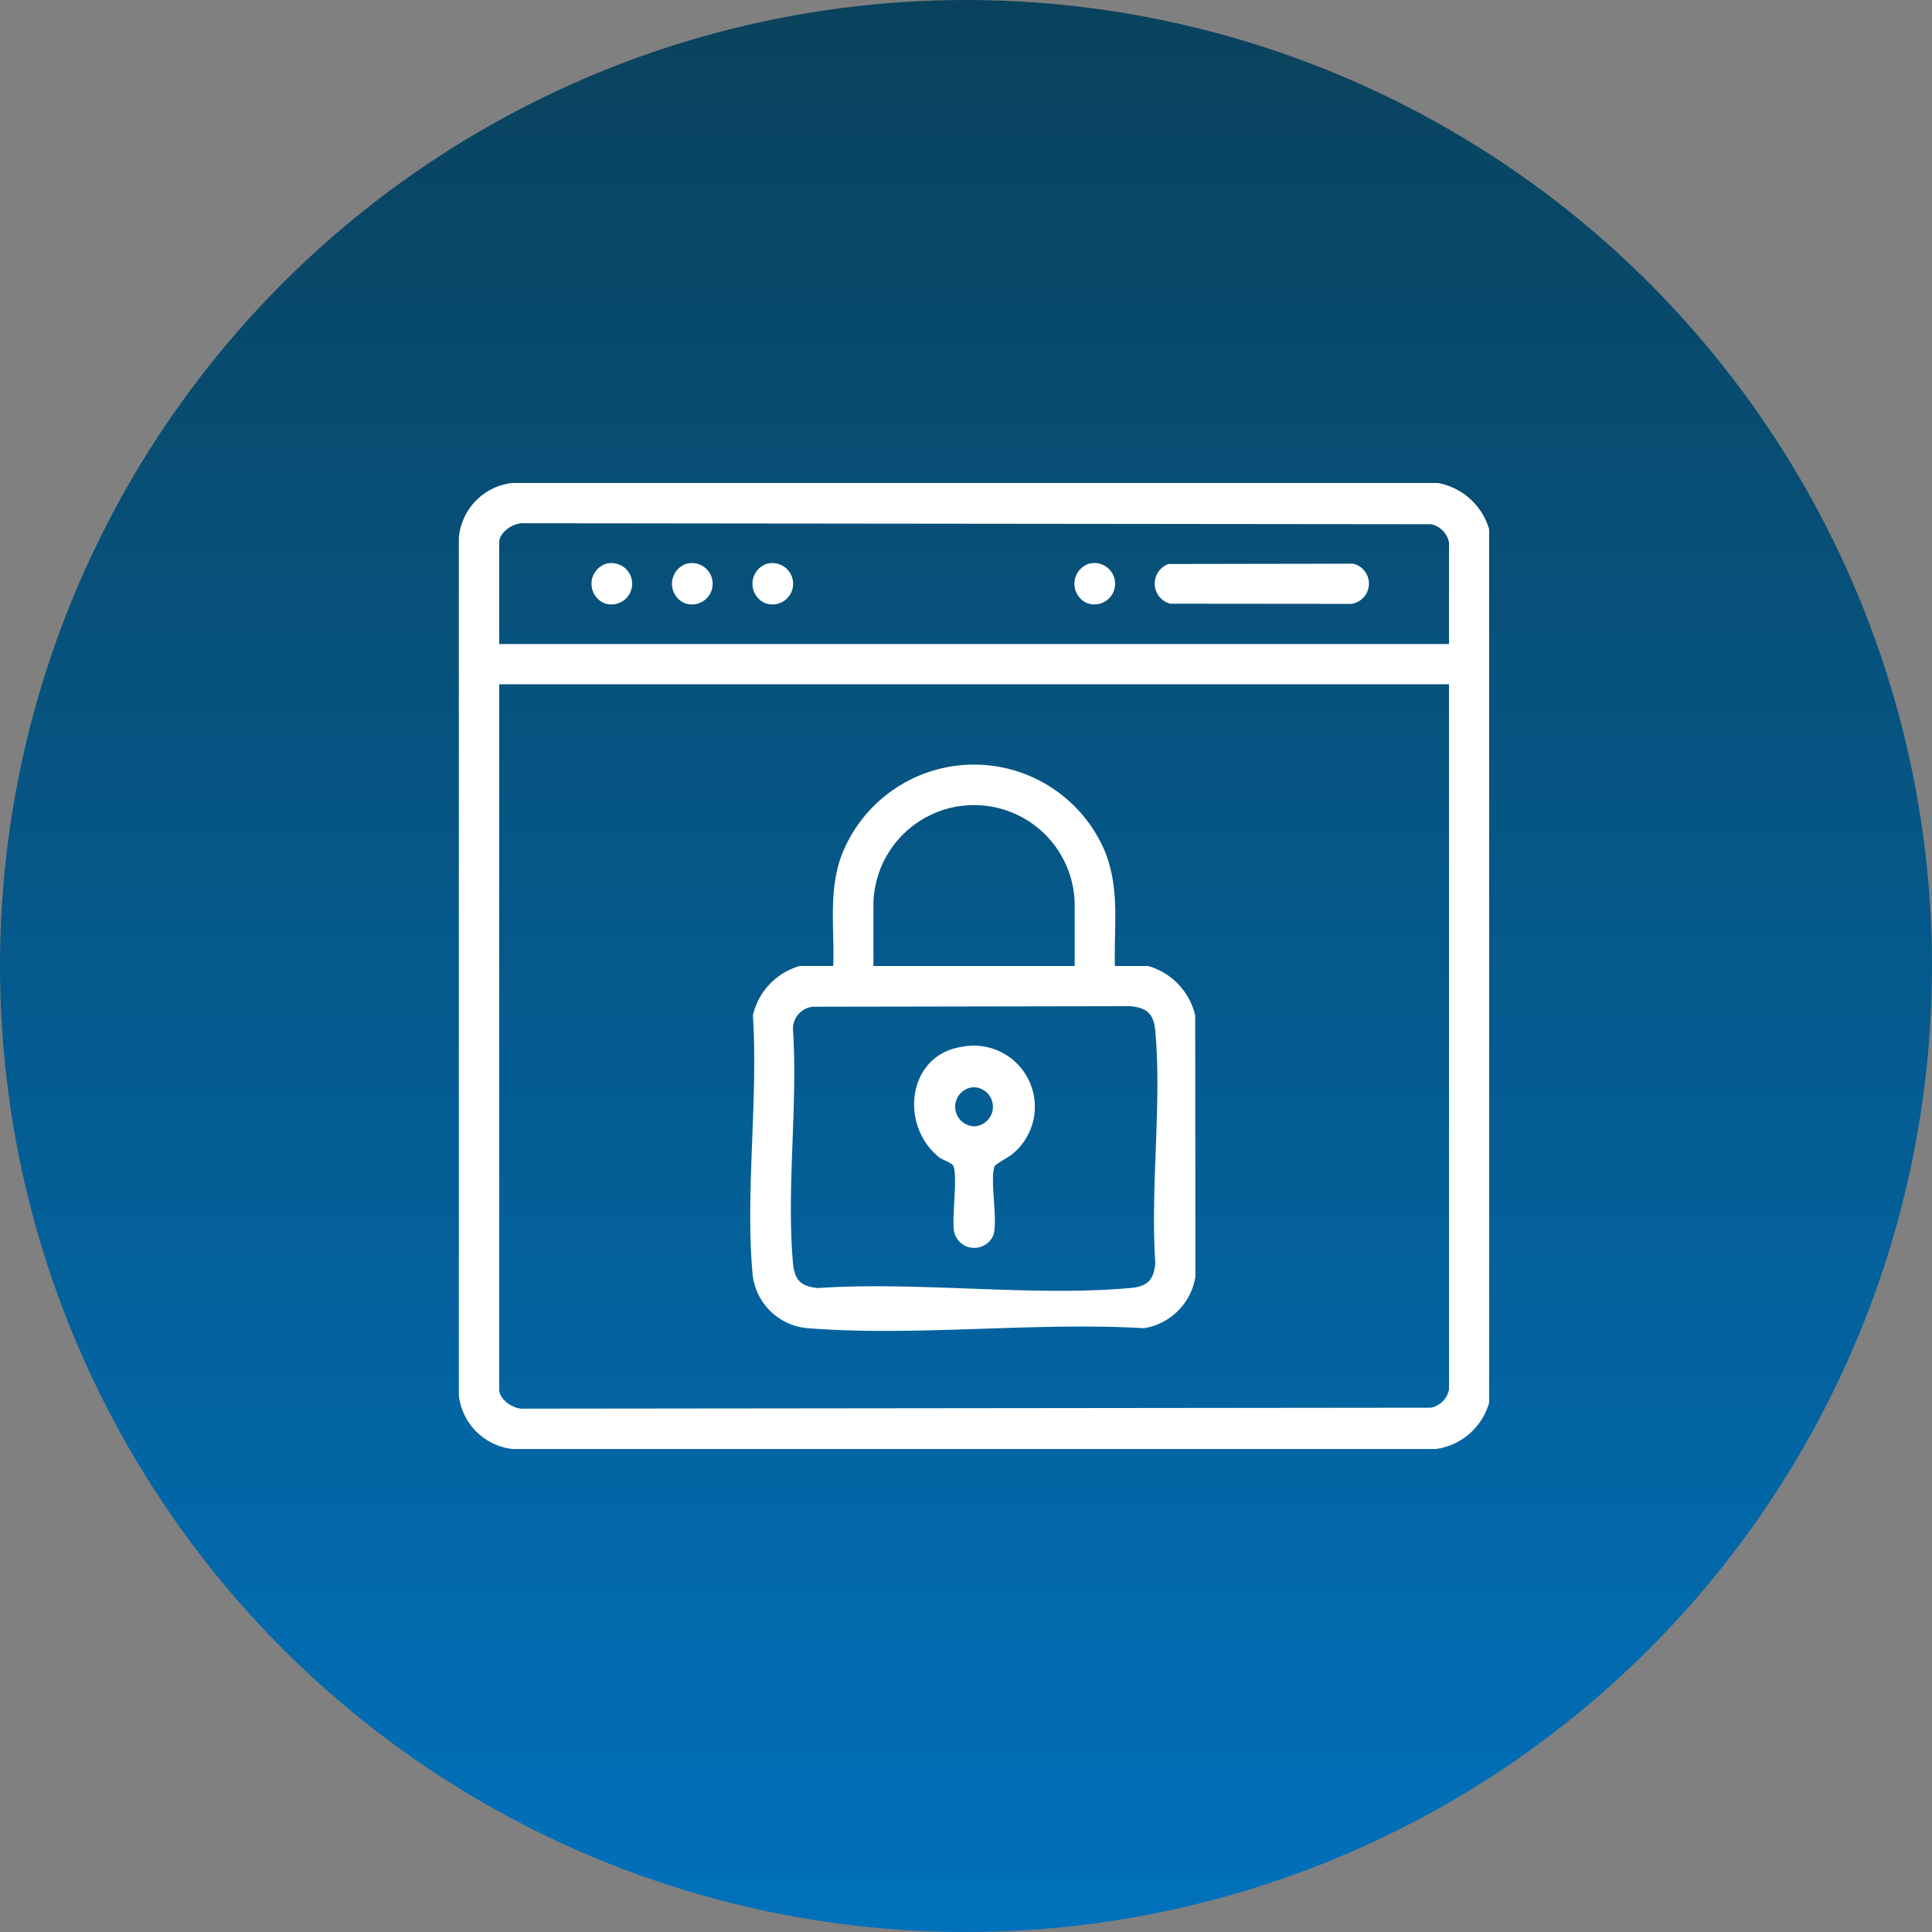
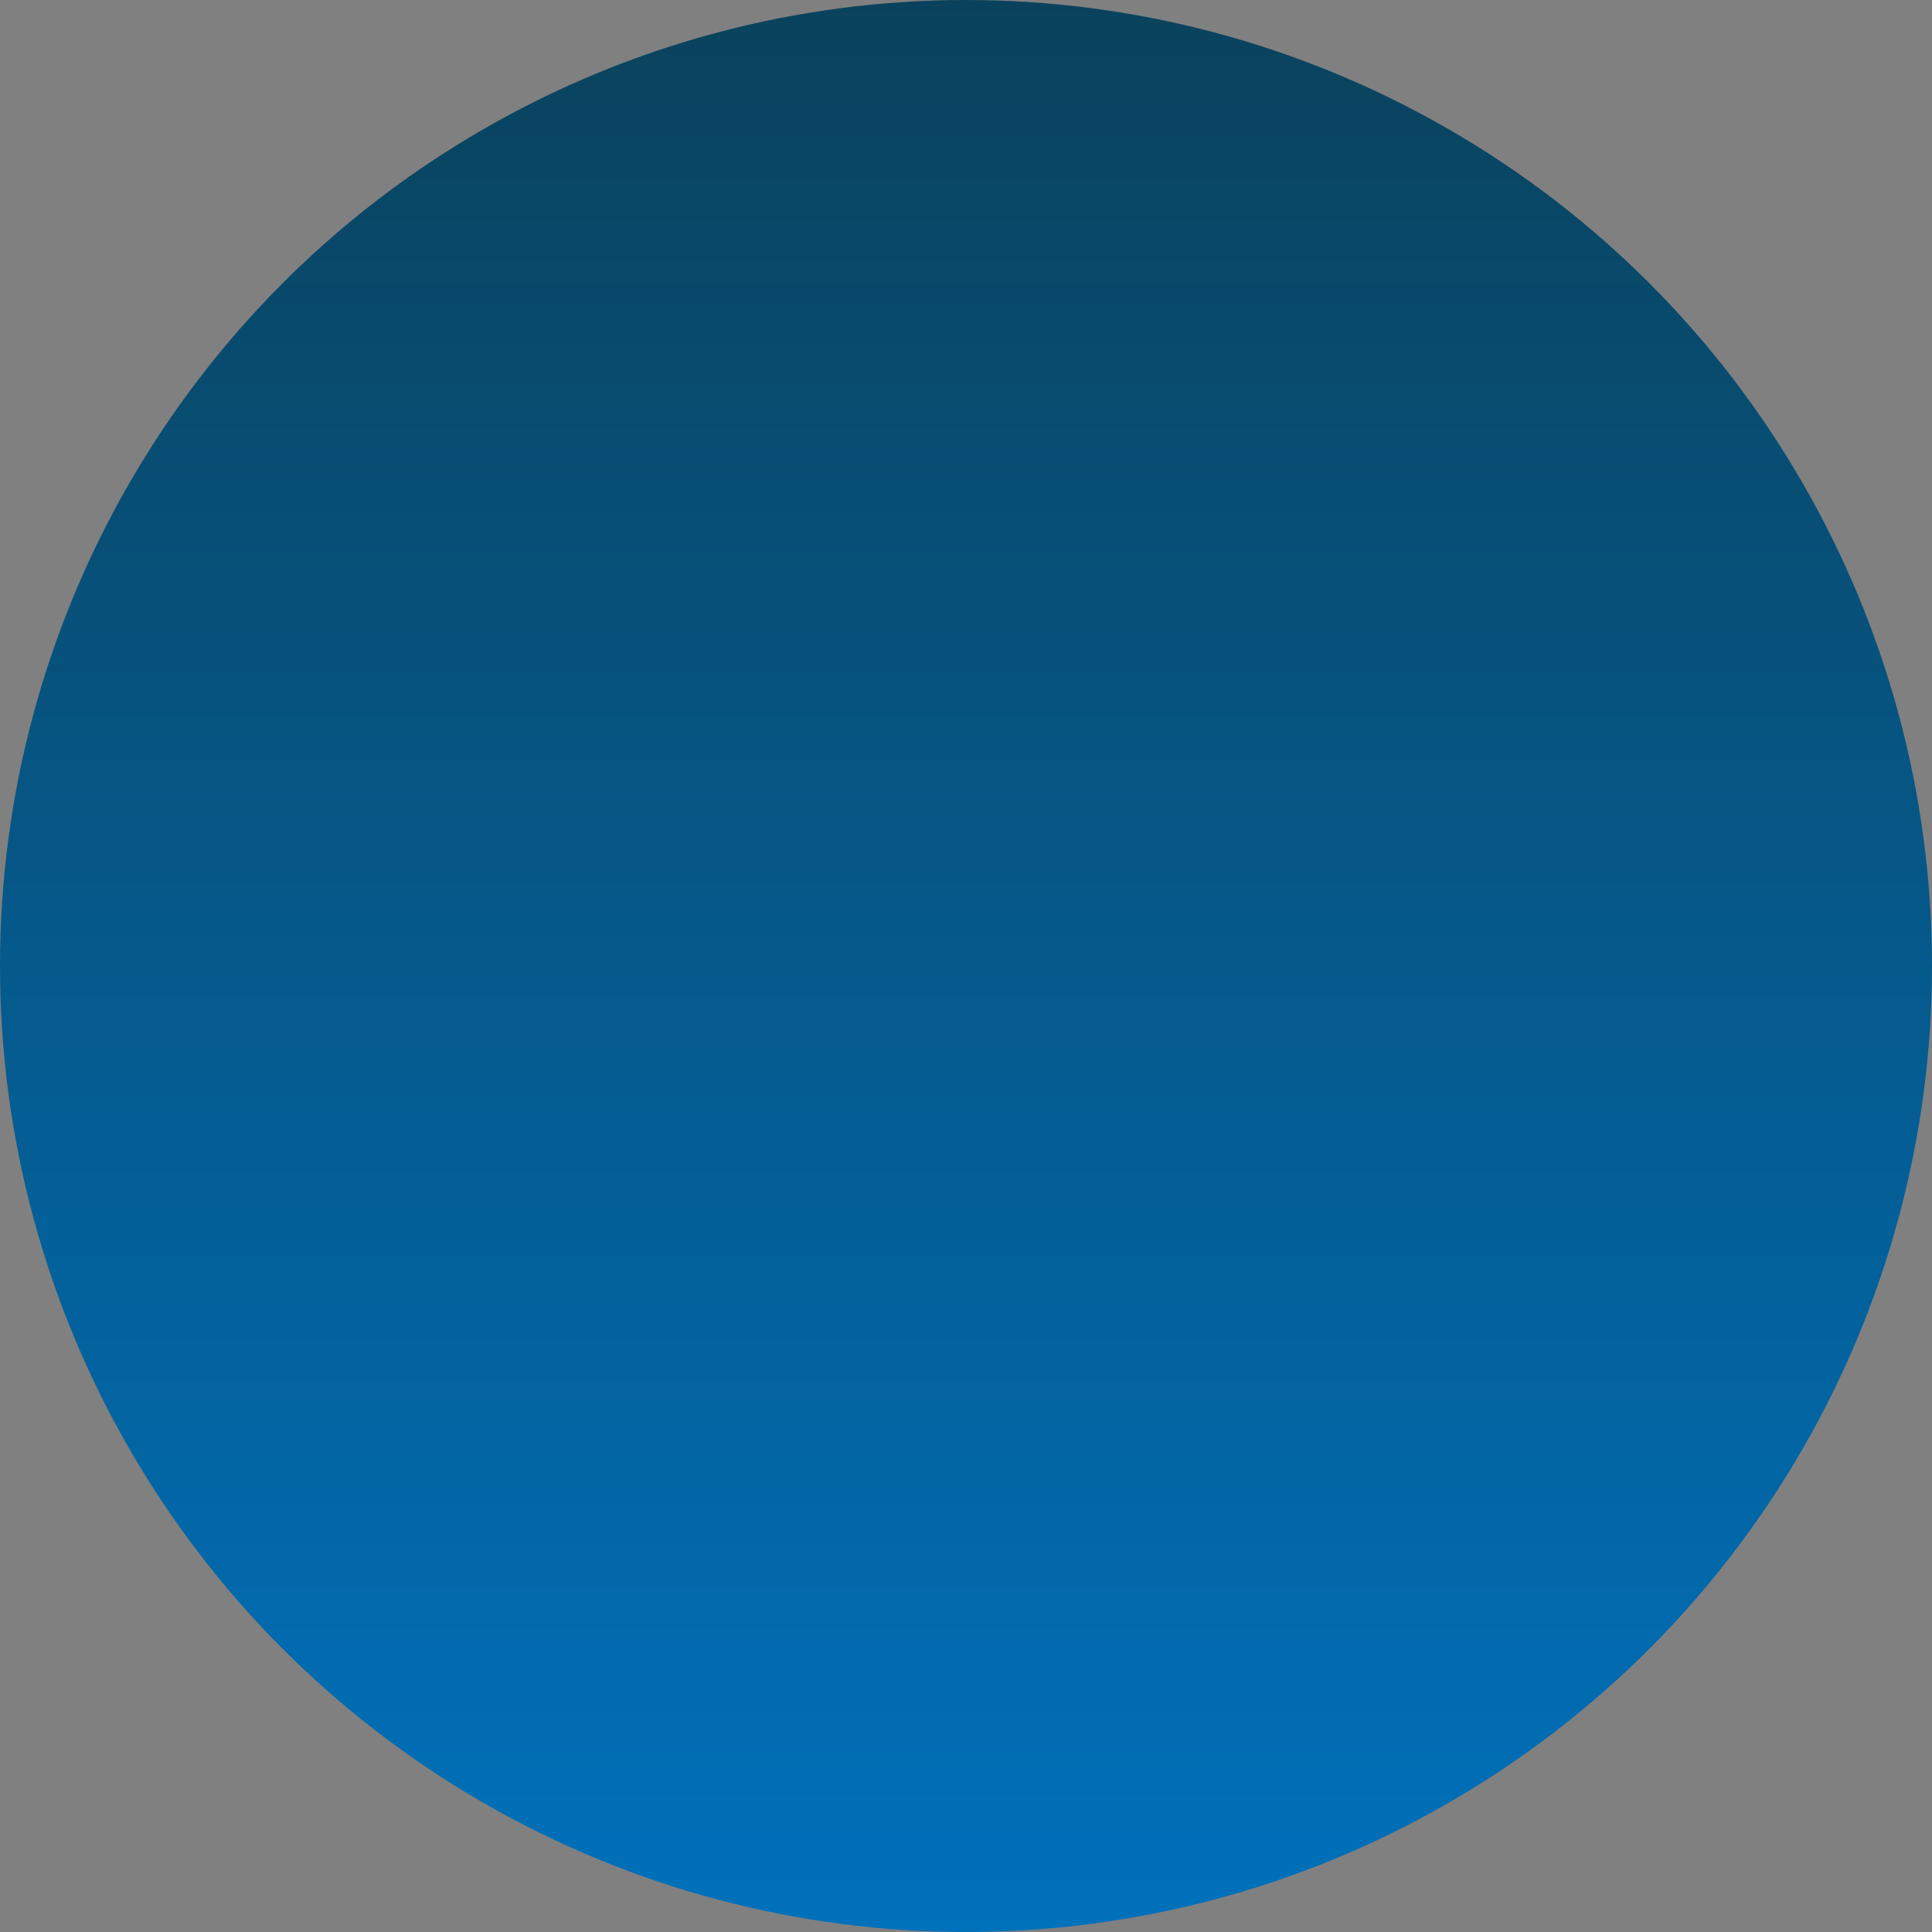
<svg xmlns="http://www.w3.org/2000/svg" width="80" height="80" viewBox="0 0 80 80">
  <rect x="0" y="0" width="80" height="80" fill="#808080" stroke="none" />
  <defs>
    <linearGradient id="linear-gradient" x1="0.5" x2="0.5" y2="1" gradientUnits="objectBoundingBox">
      <stop offset="0" stop-color="#0a425c" />
      <stop offset="1" stop-color="#0071bc" />
    </linearGradient>
    <clipPath id="clip-path">
-       <rect id="長方形_12922" data-name="長方形 12922" width="42.663" height="40" fill="#fff" />
-     </clipPath>
+       </clipPath>
  </defs>
  <g id="グループ_23620" data-name="グループ 23620" transform="translate(-561 -2372)">
    <g id="グループ_23351" data-name="グループ 23351" transform="translate(0 -26.5)">
      <circle id="楕円形_35" data-name="楕円形 35" cx="40" cy="40" r="40" transform="translate(561 2398.5)" fill="url(#linear-gradient)" />
    </g>
    <g id="グループ_23572" data-name="グループ 23572" transform="translate(171 -450)">
      <g id="グループ_23446" data-name="グループ 23446" transform="translate(409 2842)">
        <g id="グループ_23445" data-name="グループ 23445" clip-path="url(#clip-path)">
          <path id="パス_10522" data-name="パス 10522" d="M42.663,1.92V38.08a2.674,2.674,0,0,1-2.2,1.92H2.208A2.527,2.527,0,0,1,0,37.792V2.291A2.493,2.493,0,0,1,2.208,0L40.539,0A2.715,2.715,0,0,1,42.663,1.92M41,6.669V2.461a.96.96,0,0,0-.745-.754L2.708,1.667c-.422-.043-1.038.363-1.038.795V6.669Zm0,1.666H1.67v29.2c0,.432.617.838,1.038.795l37.543-.04A.96.96,0,0,0,41,37.539Z" fill="#fff" />
          <path id="パス_10523" data-name="パス 10523" d="M123.5,113.091h1.375a2.783,2.783,0,0,1,1.951,2.048l.008,10.825a2.57,2.57,0,0,1-2.125,2.125c-4.521-.266-9.445.352-13.918,0a2.5,2.5,0,0,1-2.291-2.208c-.311-3.405.234-7.289.011-10.745a2.76,2.76,0,0,1,1.951-2.048h1.375c.056-1.569-.209-3.1.353-4.6a5.883,5.883,0,0,1,10.883-.175c.647,1.575.382,3.117.428,4.779m-1.666,0v-2.625a4.168,4.168,0,0,0-8.332,0v2.625Zm-10.853,1.686a.921.921,0,0,0-.812.938c.208,3.119-.275,6.592,0,9.669.063.714.329.978,1.042,1.041,4.168-.282,8.809.364,12.921,0,.714-.063.978-.329,1.042-1.041-.212-3.094.27-6.537,0-9.588-.063-.714-.329-.978-1.042-1.042Z" transform="translate(-96.335 -93.091)" fill="#fff" />
          <path id="パス_10524" data-name="パス 10524" d="M259.483,30.029l7.643-.013a.848.848,0,0,1-.077,1.664l-7.5-.007a.861.861,0,0,1-.07-1.644" transform="translate(-230.092 -26.675)" fill="#fff" />
-           <path id="パス_10525" data-name="パス 10525" d="M49.918,29.853a.857.857,0,1,1-.064,1.611.874.874,0,0,1,.064-1.611" transform="translate(-43.857 -26.498)" fill="#fff" />
          <path id="パス_10526" data-name="パス 10526" d="M79.859,29.853a.857.857,0,1,1-.064,1.611.874.874,0,0,1,.064-1.611" transform="translate(-70.465 -26.498)" fill="#fff" />
-           <path id="パス_10527" data-name="パス 10527" d="M109.8,29.853a.857.857,0,1,1-.064,1.611.874.874,0,0,1,.064-1.611" transform="translate(-97.074 -26.498)" fill="#fff" />
          <path id="パス_10528" data-name="パス 10528" d="M229.567,29.852a.857.857,0,1,1-.064,1.611.874.874,0,0,1,.064-1.611" transform="translate(-203.509 -26.498)" fill="#fff" />
          <path id="パス_10529" data-name="パス 10529" d="M171.311,209.5a2.529,2.529,0,0,1,2.106,4.439c-.157.13-.7.412-.738.512-.194.586.13,2.086-.031,2.8a.855.855,0,0,1-1.651-.147c-.076-.642.15-2.185-.011-2.655-.054-.156-.45-.258-.611-.388-1.64-1.329-1.3-4.212.936-4.562m.493,1.671a.81.81,0,0,0,.057,1.618.81.81,0,0,0-.057-1.618" transform="translate(-150.499 -186.15)" fill="#fff" />
        </g>
      </g>
    </g>
  </g>
</svg>